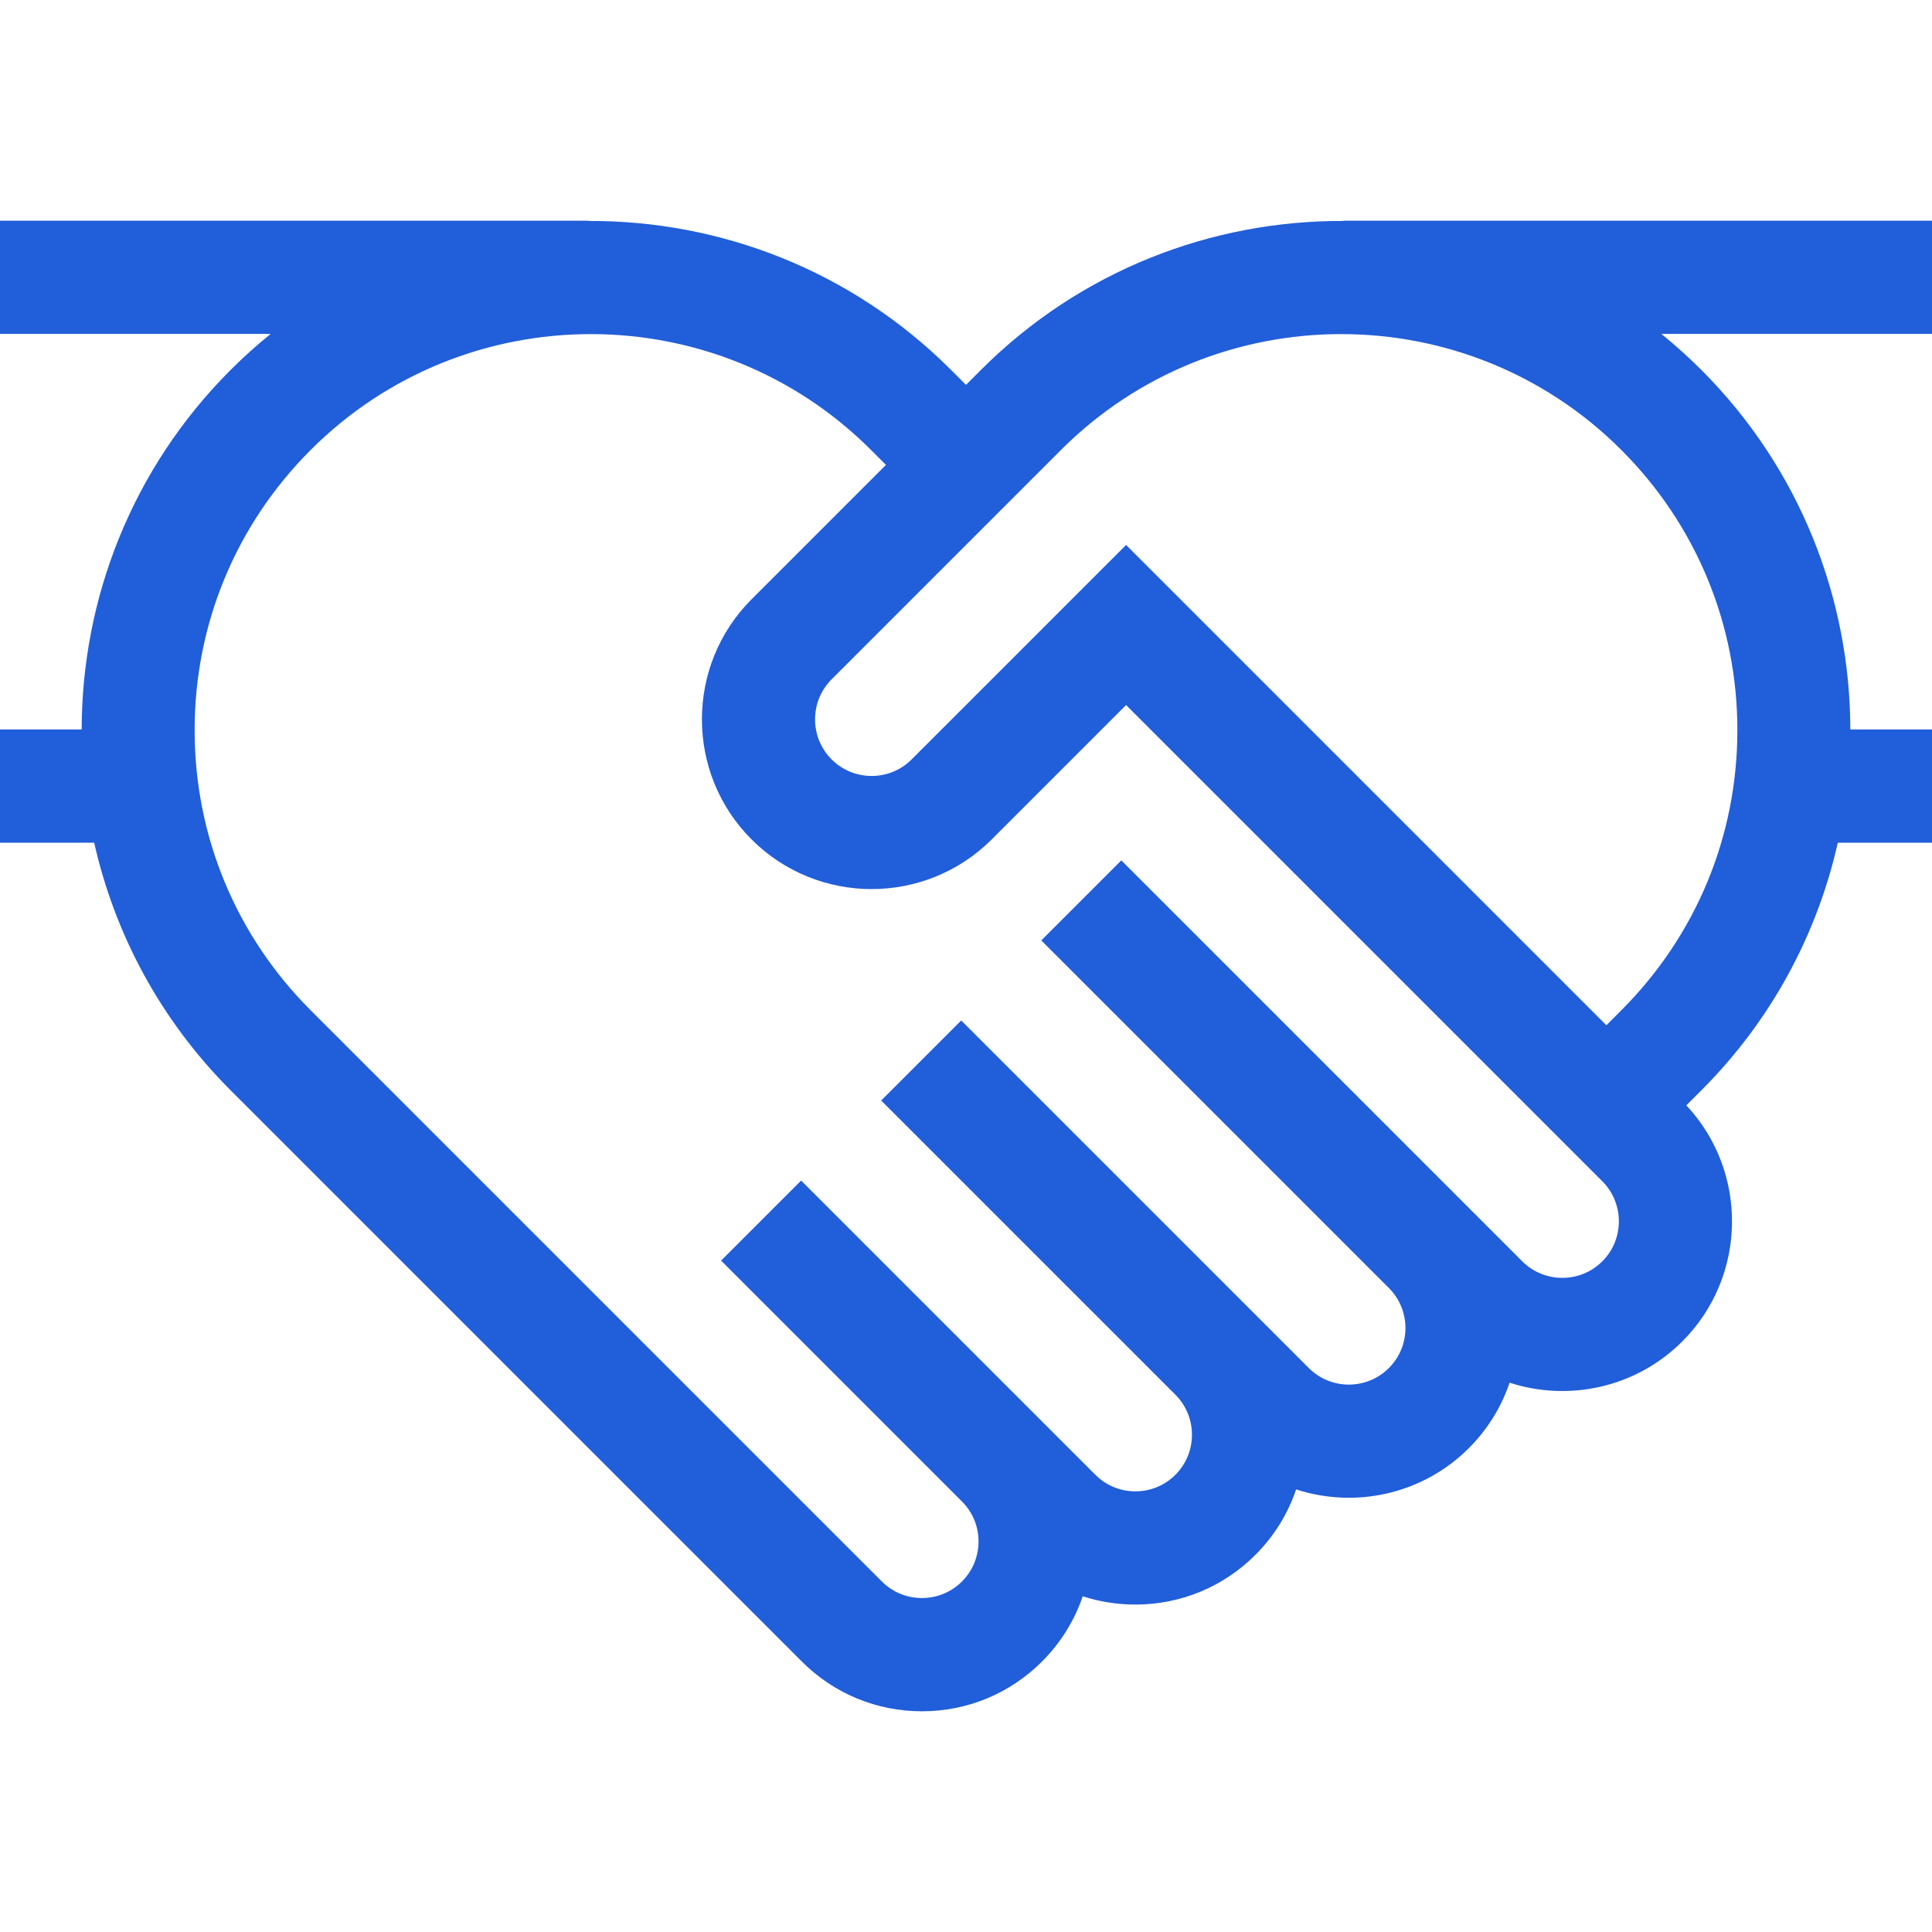
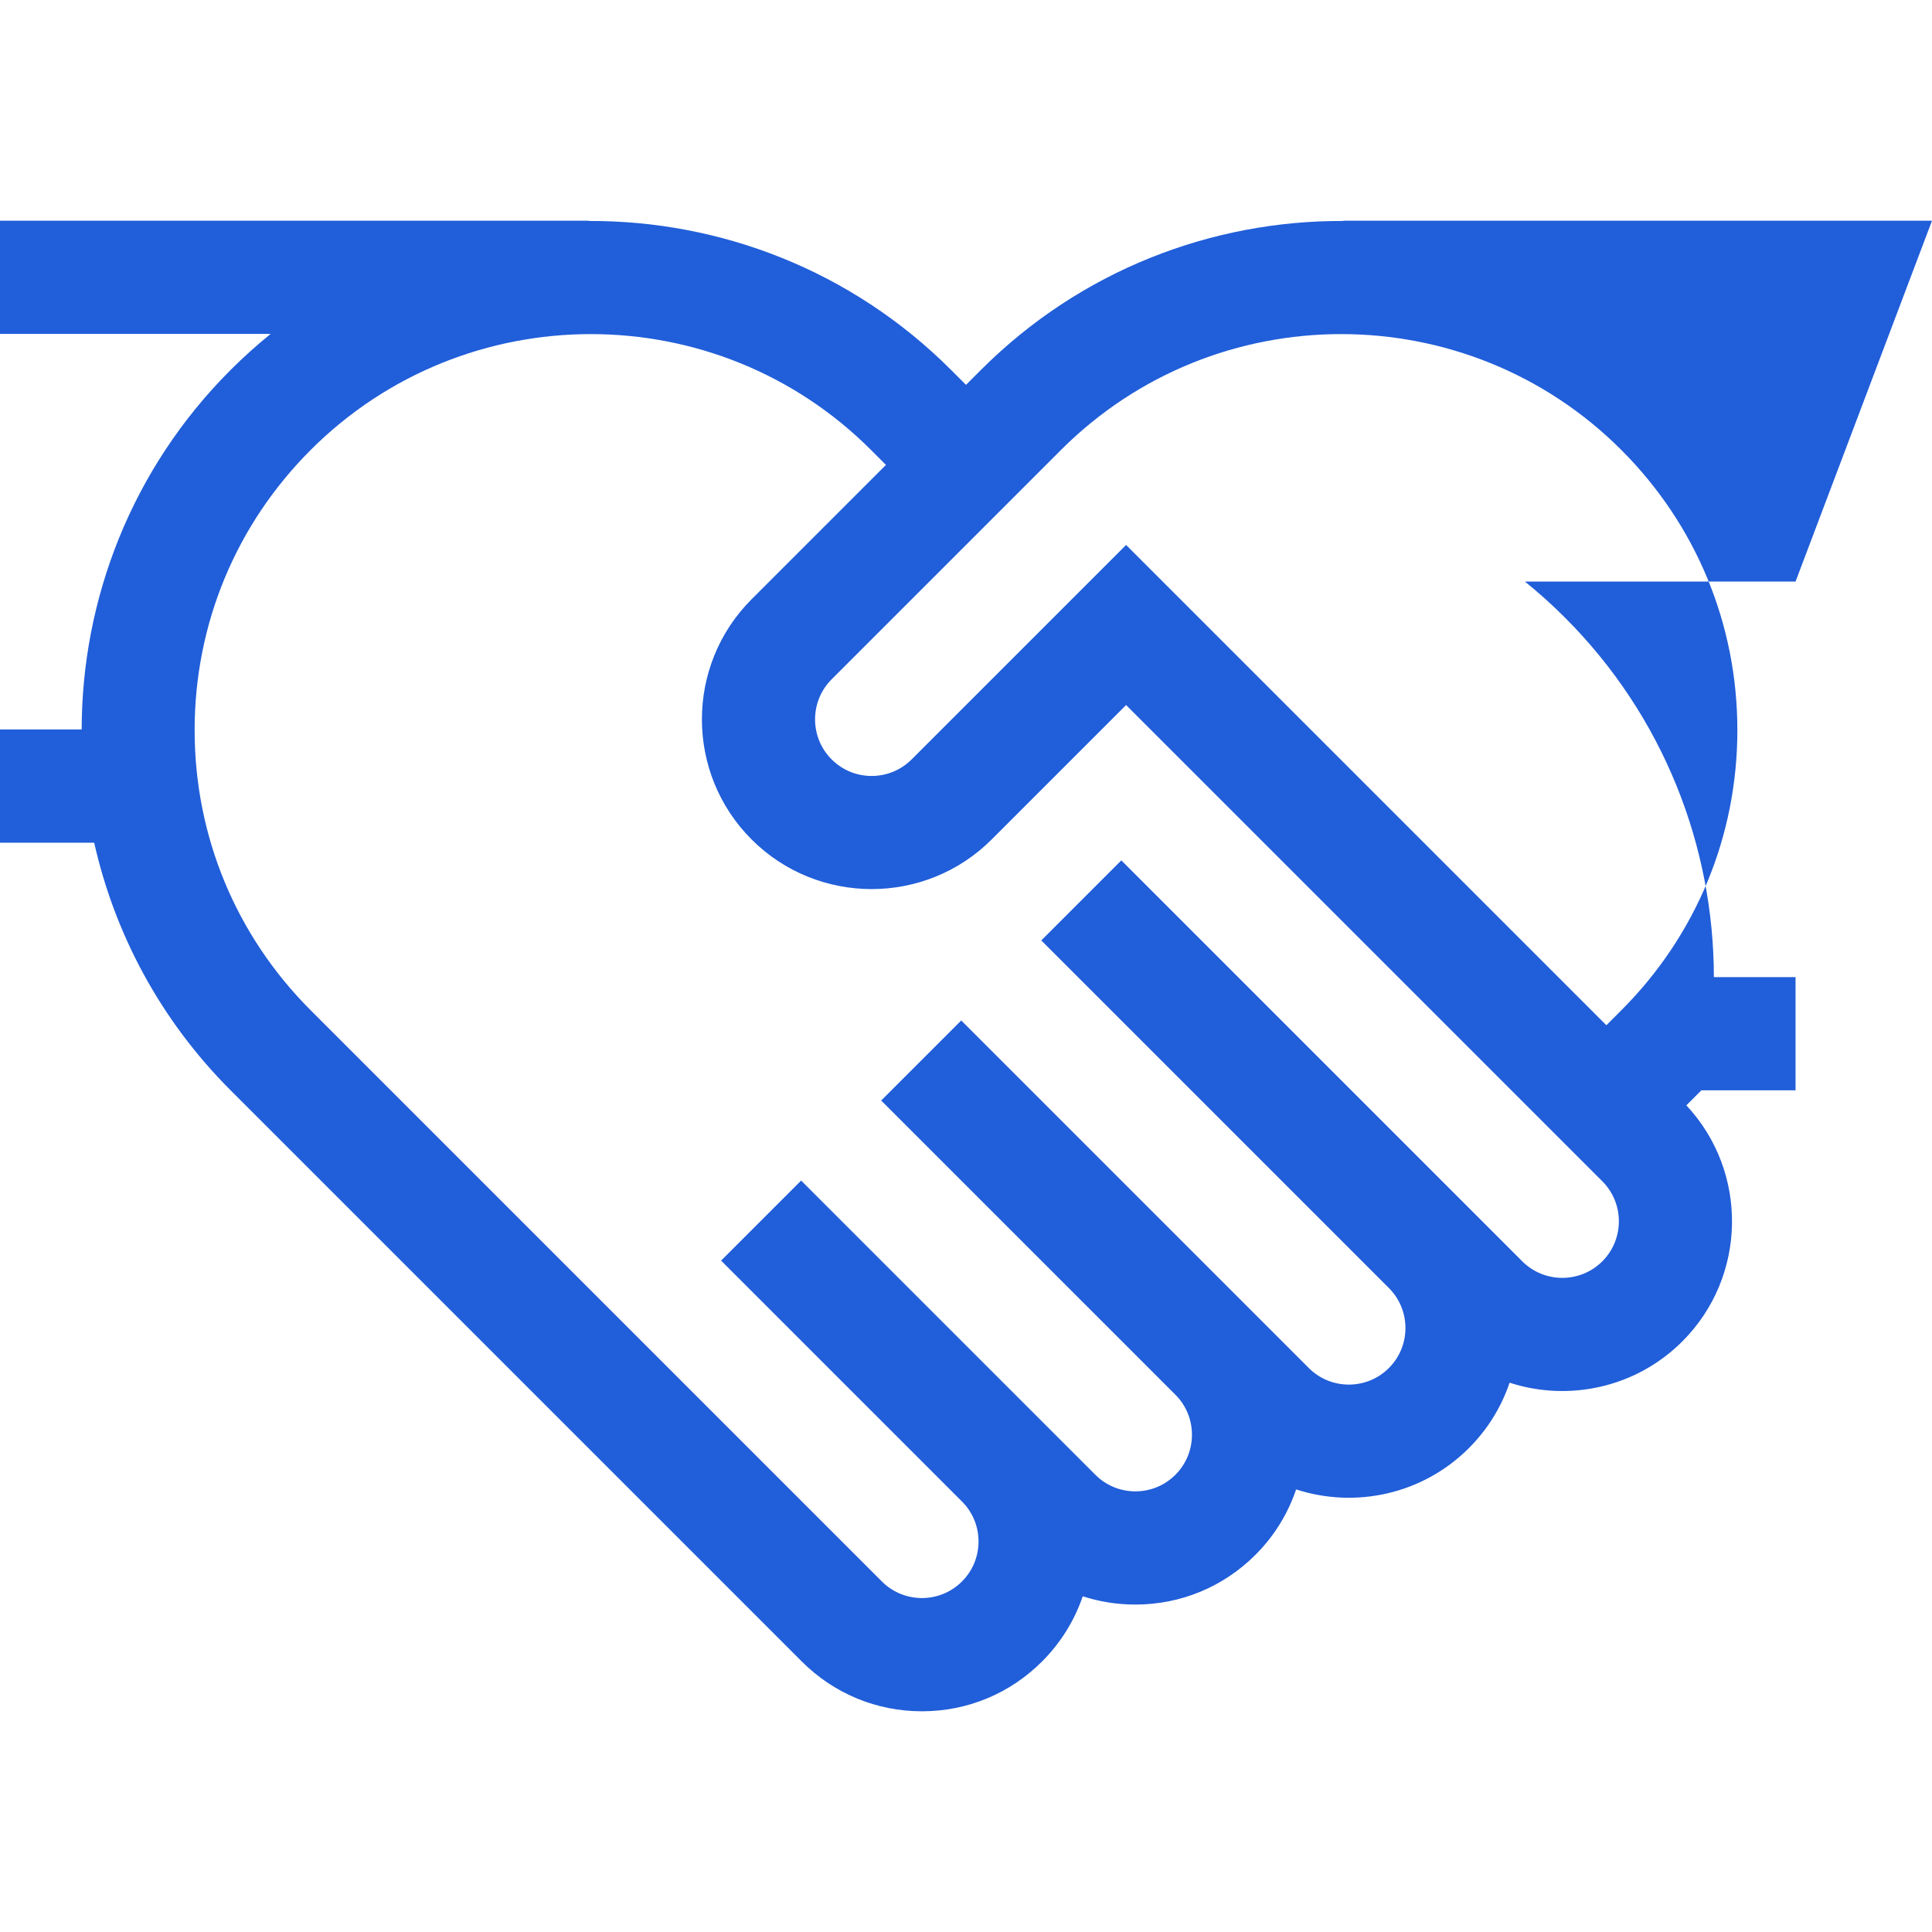
<svg xmlns="http://www.w3.org/2000/svg" width="512" height="512" x="0" y="0" viewBox="0 0 512 512" style="enable-background:new 0 0 512 512" xml:space="preserve">
  <g>
    <g>
-       <path d="m512 58.49h-156v.07c-34.763-.148-69.573 13.005-96.039 39.471l-3.961 3.961-3.961-3.961c-26.466-26.465-61.276-39.618-96.039-39.47v-.071h-156v30h71.724c-3.66 2.962-7.202 6.139-10.604 9.541-26.276 26.275-39.433 60.776-39.476 95.291h-21.644v30h24.961c5.414 24.068 17.463 46.93 36.159 65.627l151.38 151.38c8.499 8.5 19.8 13.181 31.819 13.181 12.021 0 23.321-4.681 31.82-13.181 4.952-4.952 8.608-10.855 10.797-17.297 4.447 1.443 9.142 2.193 13.952 2.193 12.02 0 23.32-4.681 31.819-13.181 5.043-5.043 8.636-10.993 10.78-17.332 15.593 5.065 33.423 1.415 45.788-10.952 5.043-5.043 8.636-10.994 10.78-17.332 15.593 5.066 33.423 1.413 45.788-10.952 17.186-17.186 17.537-44.93 1.057-62.548l3.979-3.979c18.697-18.697 30.745-41.559 36.159-65.627h24.962v-30h-21.645c-.043-34.515-13.2-69.016-39.476-95.291-3.402-3.402-6.944-6.579-10.603-9.541h71.724zm-87.368 275.774c-5.848 5.848-15.365 5.848-21.213 0l-14.143-14.143-92.112-92.112-21.213 21.213 92.112 92.112c2.833 2.833 4.394 6.601 4.394 10.607s-1.561 7.773-4.394 10.606c-5.849 5.85-15.366 5.849-21.213 0l-92.113-92.112-21.213 21.213 77.97 77.969h.001c5.849 5.849 5.849 15.365 0 21.214-2.833 2.833-6.601 4.394-10.606 4.394-4.007 0-7.774-1.561-10.607-4.394l-14.142-14.141v-.001l-63.828-63.828-21.213 21.213 63.828 63.828v.001c2.833 2.832 4.394 6.599 4.394 10.605s-1.561 7.773-4.394 10.606c-5.849 5.847-15.363 5.849-21.214 0l-151.38-151.38c-19.831-19.83-30.753-46.197-30.753-74.244s10.922-54.414 30.753-74.246c20.47-20.47 47.358-30.704 74.247-30.704 26.888 0 53.776 10.234 74.246 30.704l3.961 3.961-35.613 35.613c-17.546 17.546-17.546 46.094 0 63.64 17.545 17.545 46.094 17.545 63.639 0l35.614-35.613 126.205 126.205c5.848 5.848 5.848 15.365 0 21.214zm35.788-140.774c0 28.047-10.922 54.414-30.753 74.246l-3.962 3.961-127.278-127.278-56.827 56.826c-2.833 2.833-6.6 4.394-10.606 4.394s-7.773-1.561-10.606-4.394c-5.849-5.849-5.849-15.365 0-21.214l60.787-60.787c40.941-40.939 107.556-40.938 148.493 0 19.83 19.832 30.752 46.199 30.752 74.246z" fill="#215ed9" data-original="#000000" />
+       <path d="m512 58.49h-156v.07c-34.763-.148-69.573 13.005-96.039 39.471l-3.961 3.961-3.961-3.961c-26.466-26.465-61.276-39.618-96.039-39.47v-.071h-156v30h71.724c-3.66 2.962-7.202 6.139-10.604 9.541-26.276 26.275-39.433 60.776-39.476 95.291h-21.644v30h24.961c5.414 24.068 17.463 46.93 36.159 65.627l151.38 151.38c8.499 8.5 19.8 13.181 31.819 13.181 12.021 0 23.321-4.681 31.82-13.181 4.952-4.952 8.608-10.855 10.797-17.297 4.447 1.443 9.142 2.193 13.952 2.193 12.02 0 23.32-4.681 31.819-13.181 5.043-5.043 8.636-10.993 10.78-17.332 15.593 5.065 33.423 1.415 45.788-10.952 5.043-5.043 8.636-10.994 10.78-17.332 15.593 5.066 33.423 1.413 45.788-10.952 17.186-17.186 17.537-44.93 1.057-62.548l3.979-3.979h24.962v-30h-21.645c-.043-34.515-13.2-69.016-39.476-95.291-3.402-3.402-6.944-6.579-10.603-9.541h71.724zm-87.368 275.774c-5.848 5.848-15.365 5.848-21.213 0l-14.143-14.143-92.112-92.112-21.213 21.213 92.112 92.112c2.833 2.833 4.394 6.601 4.394 10.607s-1.561 7.773-4.394 10.606c-5.849 5.85-15.366 5.849-21.213 0l-92.113-92.112-21.213 21.213 77.97 77.969h.001c5.849 5.849 5.849 15.365 0 21.214-2.833 2.833-6.601 4.394-10.606 4.394-4.007 0-7.774-1.561-10.607-4.394l-14.142-14.141v-.001l-63.828-63.828-21.213 21.213 63.828 63.828v.001c2.833 2.832 4.394 6.599 4.394 10.605s-1.561 7.773-4.394 10.606c-5.849 5.847-15.363 5.849-21.214 0l-151.38-151.38c-19.831-19.83-30.753-46.197-30.753-74.244s10.922-54.414 30.753-74.246c20.47-20.47 47.358-30.704 74.247-30.704 26.888 0 53.776 10.234 74.246 30.704l3.961 3.961-35.613 35.613c-17.546 17.546-17.546 46.094 0 63.64 17.545 17.545 46.094 17.545 63.639 0l35.614-35.613 126.205 126.205c5.848 5.848 5.848 15.365 0 21.214zm35.788-140.774c0 28.047-10.922 54.414-30.753 74.246l-3.962 3.961-127.278-127.278-56.827 56.826c-2.833 2.833-6.6 4.394-10.606 4.394s-7.773-1.561-10.606-4.394c-5.849-5.849-5.849-15.365 0-21.214l60.787-60.787c40.941-40.939 107.556-40.938 148.493 0 19.83 19.832 30.752 46.199 30.752 74.246z" fill="#215ed9" data-original="#000000" />
    </g>
  </g>
</svg>